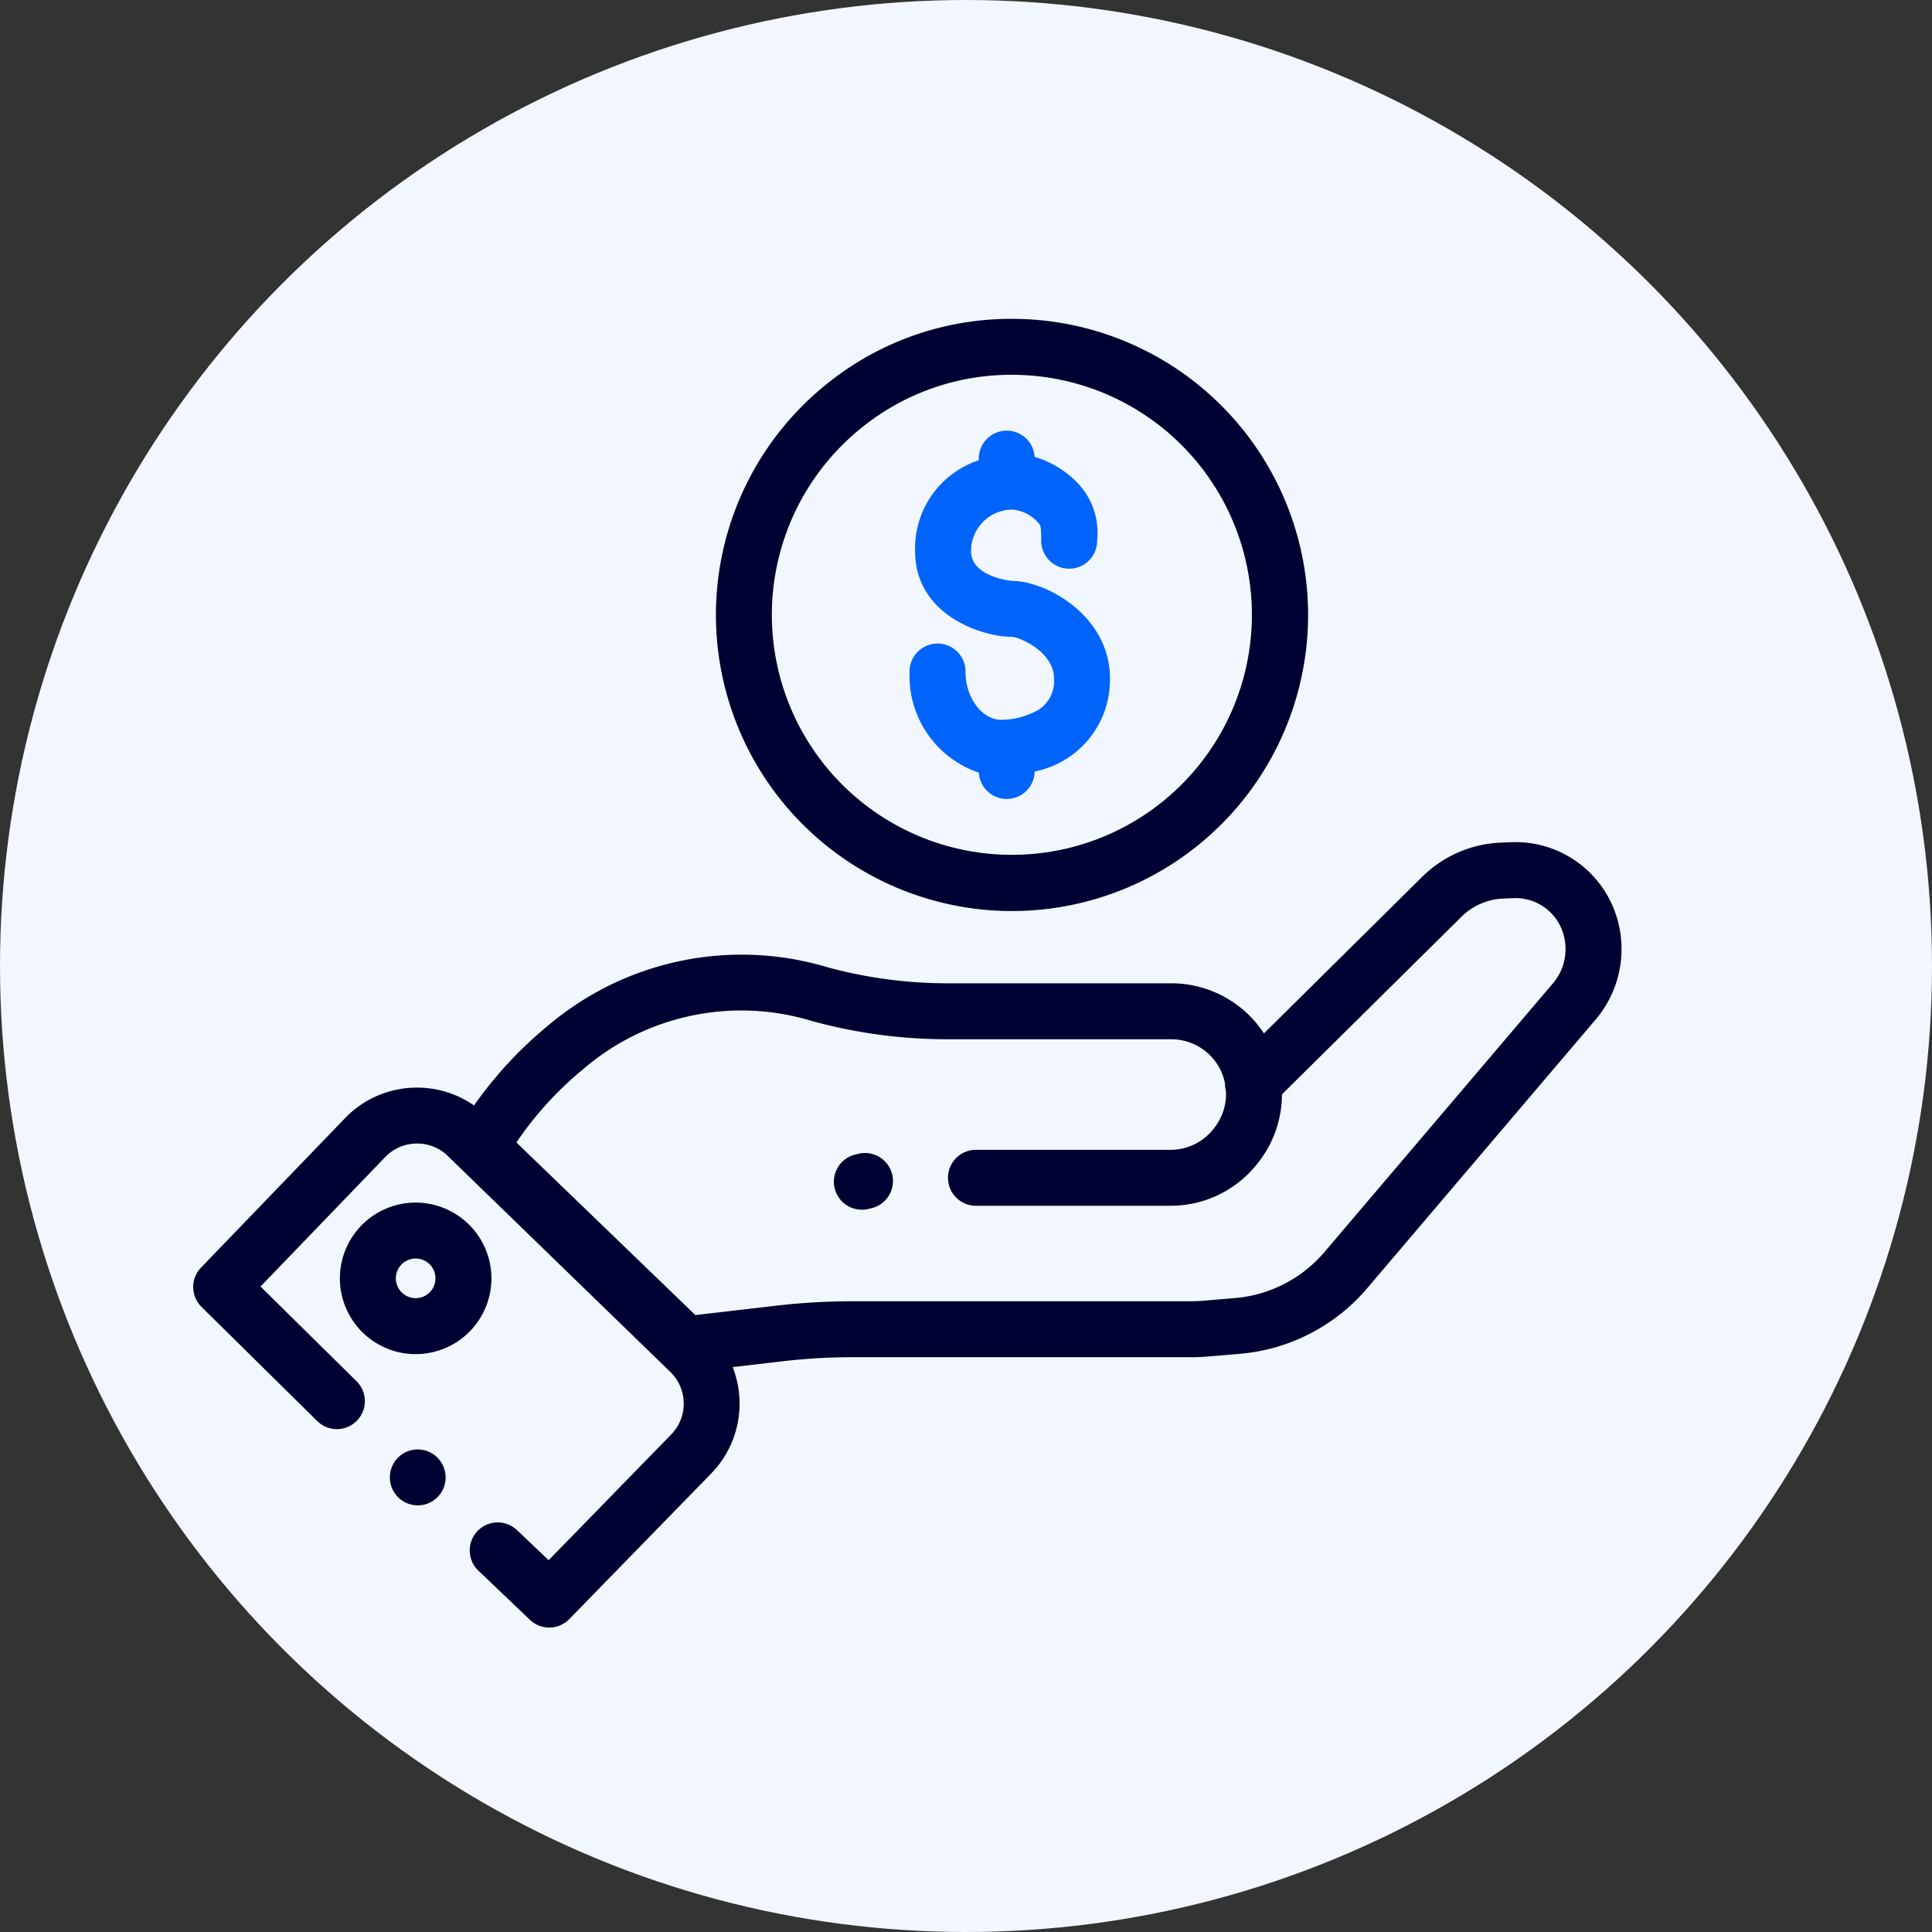
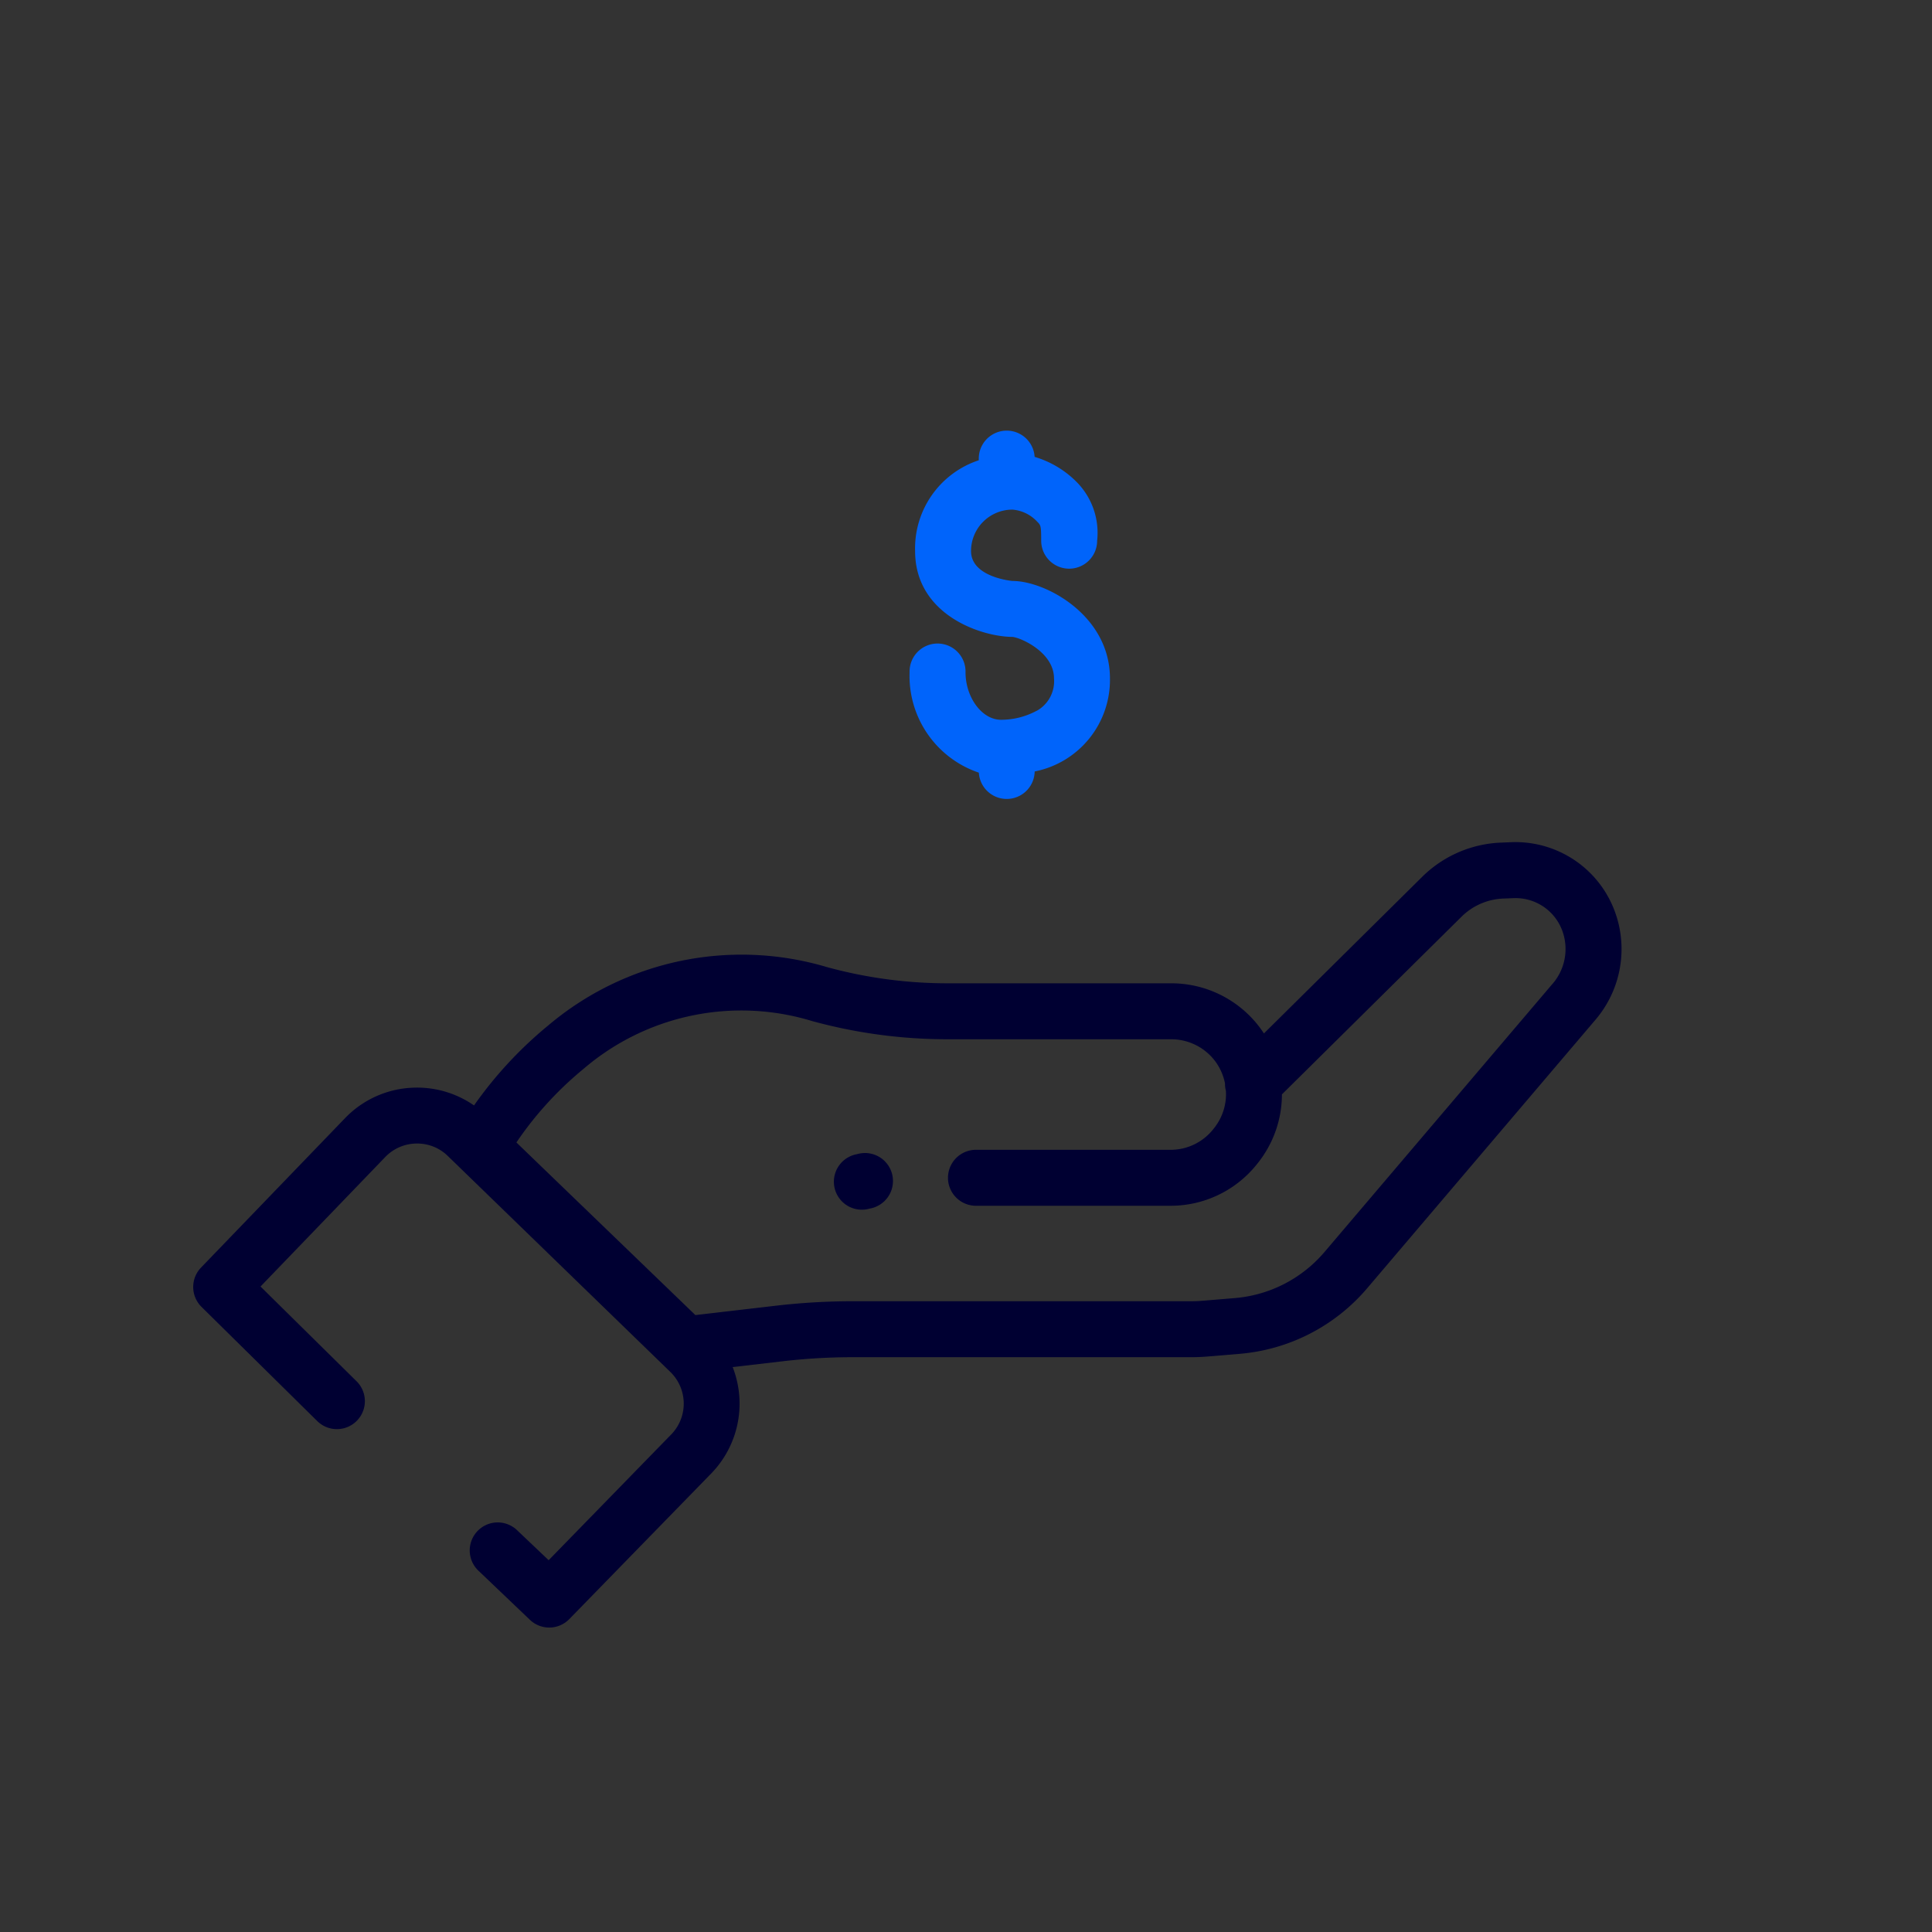
<svg xmlns="http://www.w3.org/2000/svg" width="110" height="110" viewBox="0 0 110 110">
  <rect x="0" y="0" width="110" height="110" fill="#333333" stroke="none" />
  <g id="Grupo_19211" data-name="Grupo 19211" transform="translate(-1137 -3342)">
-     <circle id="Elipse_537" data-name="Elipse 537" cx="55" cy="55" r="55" transform="translate(1137 3342)" fill="#f2f7ff" />
    <g id="Grupo_19196" data-name="Grupo 19196" transform="translate(714 625.131)">
      <g id="Grupo_19195" data-name="Grupo 19195" transform="translate(434 2735.023)">
        <g id="Grupo_19194" data-name="Grupo 19194" transform="translate(0 0)">
          <path id="Trazado_10815" data-name="Trazado 10815" d="M67.019,342.336a6.03,6.03,0,0,0-6-4.232l-.581.024a6.754,6.754,0,0,0-4.51,1.973l-8.985,8.891a6.3,6.3,0,0,0-5.275-2.854H29a25.991,25.991,0,0,1-6.932-.921A17.043,17.043,0,0,0,6.19,348.541a22.983,22.983,0,0,0-4.221,4.551,5.671,5.671,0,0,0-3.341-1.014,5.662,5.662,0,0,0-4.01,1.746l-8.192,8.5a1.593,1.593,0,0,0,.029,2.239l6.588,6.5a1.593,1.593,0,0,0,2.253-.016,1.593,1.593,0,0,0-.016-2.252l-5.467-5.393,7.1-7.371a2.5,2.5,0,0,1,1.77-.77,2.486,2.486,0,0,1,1.795.71l12.667,12.293a2.516,2.516,0,0,1,.05,3.562l-6.977,7.158-1.8-1.71a1.592,1.592,0,1,0-2.2,2.306l2.935,2.8a1.594,1.594,0,0,0,2.24-.042l8.076-8.286a5.706,5.706,0,0,0,1.226-6.063l2.845-.331a34.662,34.662,0,0,1,3.991-.232H42.821c.3,0,.594-.012.888-.037l1.848-.154a10.7,10.7,0,0,0,7.263-3.733l13-15.289a6.2,6.2,0,0,0,1.2-5.878Zm-3.63,3.814-13,15.289a7.511,7.511,0,0,1-5.1,2.621l-1.849.154c-.206.017-.416.026-.623.026H23.537a37.934,37.934,0,0,0-4.359.252l-4.606.536L4.382,355.2A19.7,19.7,0,0,1,8.2,351.013a13.8,13.8,0,0,1,13.014-2.726A29.168,29.168,0,0,0,29,349.324H41.67a3.135,3.135,0,0,1,2.246.955,3.1,3.1,0,0,1,.81,1.558,1.572,1.572,0,0,0,.053.427,3.109,3.109,0,0,1-.679,2.127l-.049.062a3.1,3.1,0,0,1-2.43,1.166H30.587a1.593,1.593,0,1,0,0,3.185H41.621a6.271,6.271,0,0,0,4.916-2.359l.049-.061a6.284,6.284,0,0,0,1.382-3.922l10.209-10.1a3.582,3.582,0,0,1,2.394-1.049l.582-.023a2.834,2.834,0,0,1,2.824,1.993,3.024,3.024,0,0,1-.588,2.87Zm0,0" transform="translate(14.02 -308.307)" fill="#000032" />
-           <path id="Trazado_10816" data-name="Trazado 10816" d="M55.962,499.469a4.314,4.314,0,1,0,4.314,4.313,4.319,4.319,0,0,0-4.314-4.313Zm0,5.441a1.128,1.128,0,1,1,1.128-1.128,1.129,1.129,0,0,1-1.128,1.128Zm0,0" transform="translate(-43.296 -449.153)" fill="#000032" />
          <path id="Trazado_10817" data-name="Trazado 10817" d="M274.482,477.4l-.082.019a1.593,1.593,0,1,0,.728,3.1l.082-.019a1.593,1.593,0,1,0-.729-3.1Zm0,0" transform="translate(-236.643 -429.852)" fill="#000032" />
-           <path id="Trazado_10818" data-name="Trazado 10818" d="M74.953,609.939l-.082.019a1.593,1.593,0,0,0,.729,3.1l.082-.019a1.593,1.593,0,0,0-.729-3.1Zm0,0" transform="translate(-62.492 -545.535)" fill="#000032" />
-           <path id="Trazado_10819" data-name="Trazado 10819" d="M236.827,137.587a16.858,16.858,0,0,0,0-33.716,16.686,16.686,0,0,0-10.4,3.591,16.859,16.859,0,0,0,10.4,30.126Zm-11.869-23.651a13.761,13.761,0,0,1,3.435-3.969,13.532,13.532,0,0,1,8.434-2.911,13.666,13.666,0,1,1-11.869,6.88Zm0,0" transform="translate(-190.208 -103.871)" fill="#000032" />
          <path id="Trazado_10820" data-name="Trazado 10820" d="M313.911,169.757a4.265,4.265,0,0,1-2.042.517c-1.074,0-2.016-1.266-2.016-2.708a1.593,1.593,0,1,0-3.185,0,5.81,5.81,0,0,0,3.943,5.719,1.591,1.591,0,0,0,3.179-.068,5.313,5.313,0,0,0,4.286-5.3c0-3.589-3.665-5.547-5.547-5.547-.024,0-2.362-.208-2.362-1.7a2.357,2.357,0,0,1,2.362-2.361,2.157,2.157,0,0,1,1.406.688c.2.2.226.226.226,1.085a1.593,1.593,0,0,0,3.186-.007,4.111,4.111,0,0,0-1.159-3.331,5.609,5.609,0,0,0-2.4-1.438,1.592,1.592,0,0,0-3.181.093v.1a5.281,5.281,0,0,0-3.625,5.168c0,3.649,3.793,4.883,5.536,4.888.478.039,2.372.877,2.372,2.361a1.927,1.927,0,0,1-.978,1.845Zm0,0" transform="translate(-265.88 -147.447)" fill="#0064fb" />
        </g>
      </g>
    </g>
  </g>
</svg>